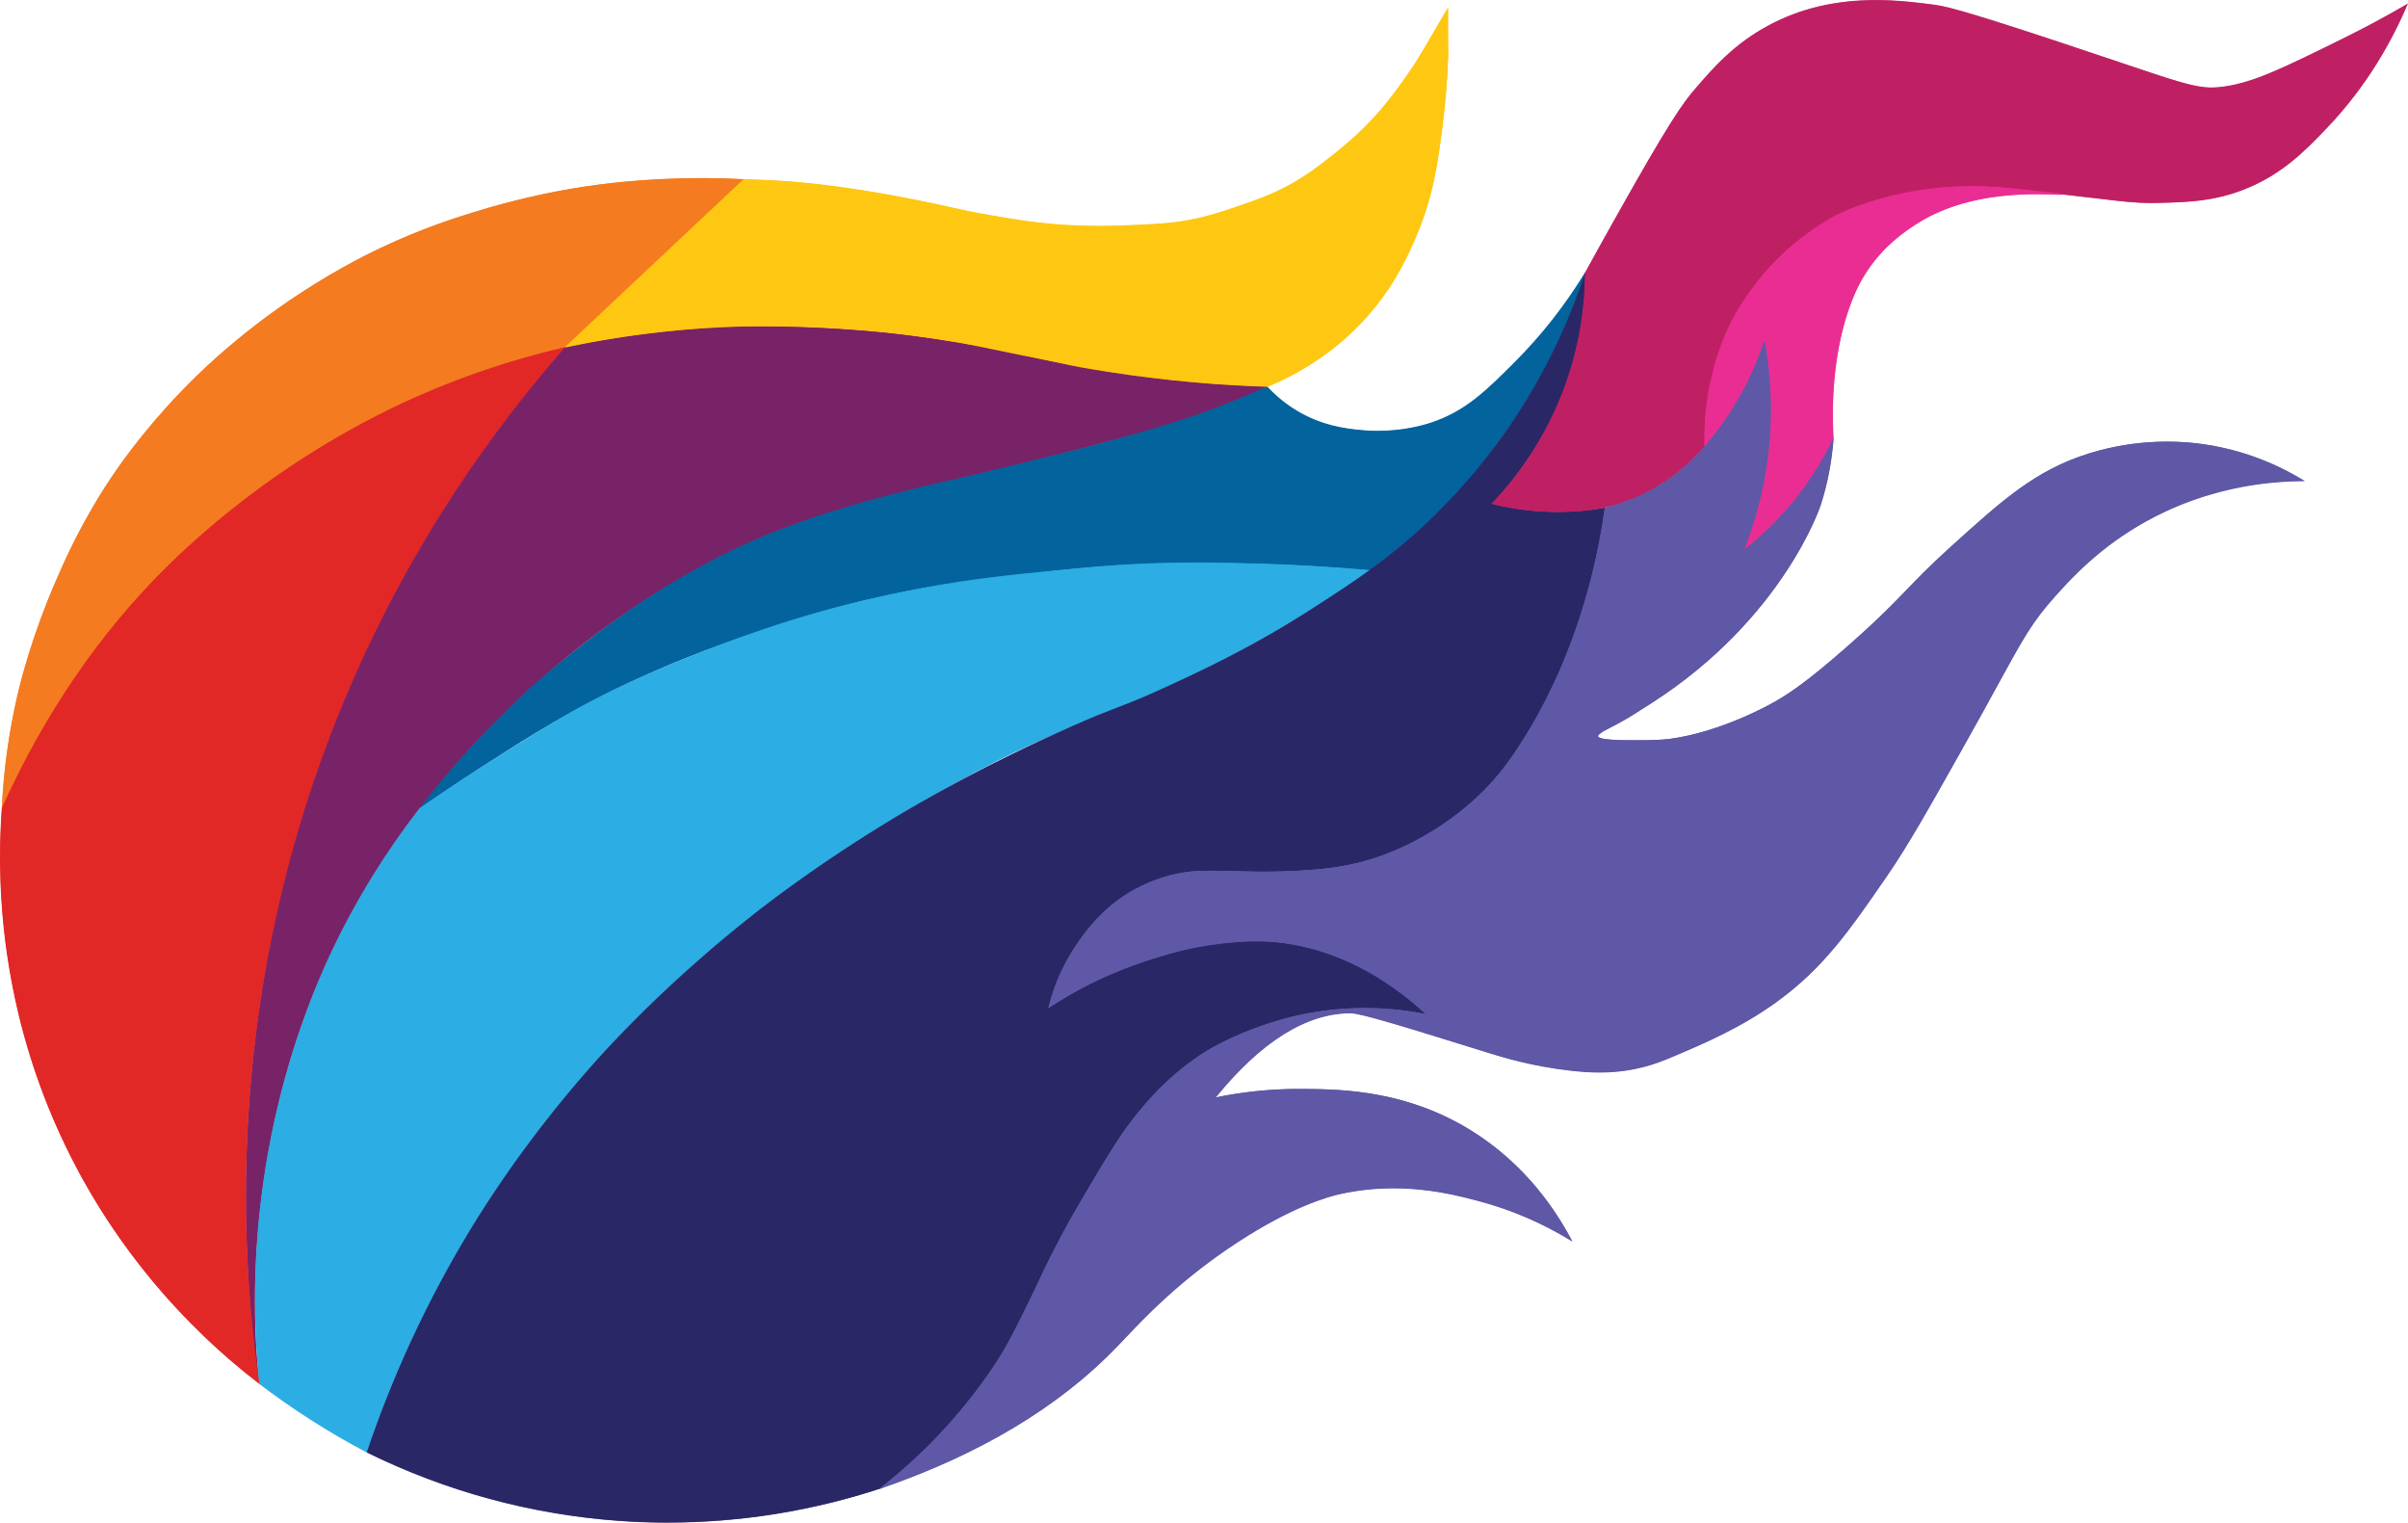
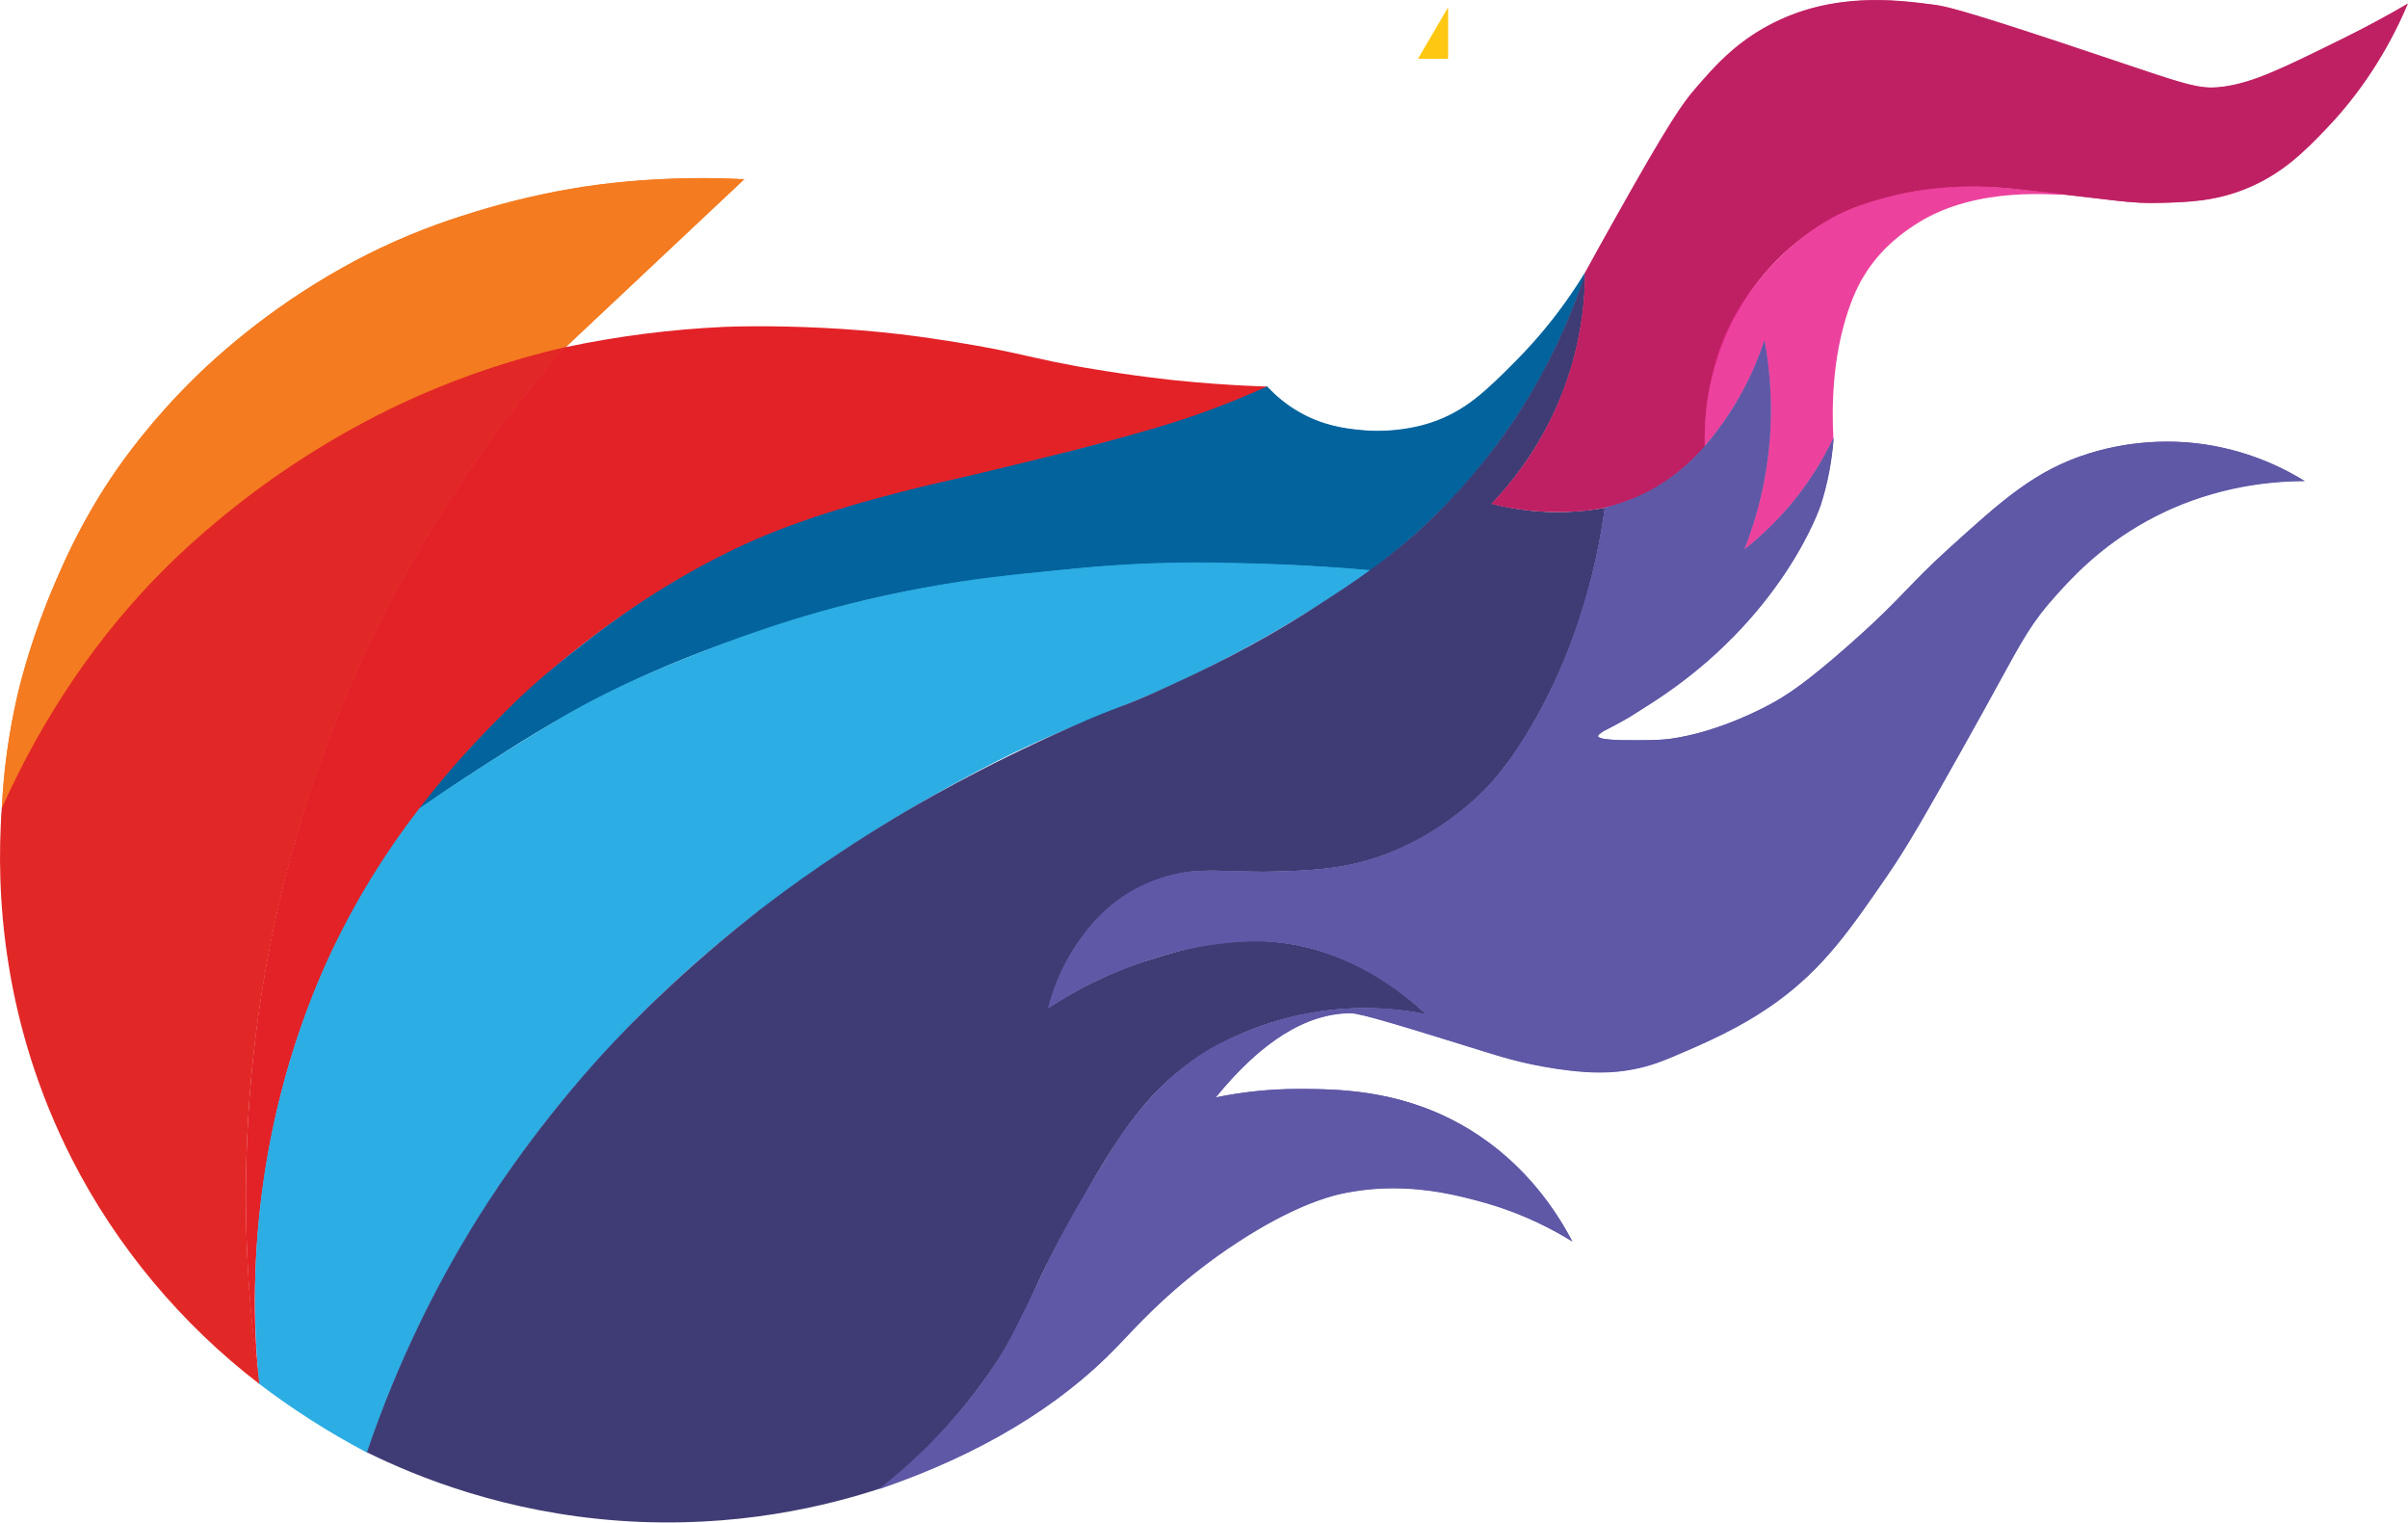
<svg xmlns="http://www.w3.org/2000/svg" id="Layer_2" data-name="Layer 2" viewBox="0 0 900 569.04">
  <defs>
    <style>
      .cls-1 {
        fill: #be1e61;
      }

      .cls-1, .cls-2, .cls-3, .cls-4, .cls-5 {
        opacity: .89;
      }

      .cls-6 {
        fill: #782368;
      }

      .cls-7 {
        fill: #e32228;
      }

      .cls-8 {
        fill: #5e58a6;
      }

      .cls-2 {
        fill: #00619c;
      }

      .cls-3 {
        fill: #2aace3;
      }

      .cls-4 {
        fill: #282464;
      }

      .cls-9 {
        fill: #e22826;
      }

      .cls-10 {
        fill: #f47b20;
      }

      .cls-11 {
        fill: #fec712;
      }

      .cls-5 {
        fill: #e92b91;
      }
    </style>
  </defs>
  <g id="Layer_1-2" data-name="Layer 1">
    <g>
      <path class="cls-10" d="m.66,302.1c.64-13.9,2.53-27.83,5.63-41.41,1.8-7.89,6.08-24.02,14.47-43.41,3.32-7.67,9.5-21.96,20.9-38.99,4.93-7.36,15.6-22.06,31.76-37.79,9.06-8.82,19.62-17.57,30.55-25.32,12.27-8.7,25.47-16.48,38.19-22.51,16.08-7.62,28.89-11.55,35.78-13.67,13.32-4.09,26.84-7.2,40.2-9.25,13.55-2.08,29.24-3.22,44.18-3.22h1.25c4.82.02,9.69.16,14.47.41h.22s-67.27,63.25-67.27,63.25c-10.19,2.29-20.33,5.13-30.17,8.46-10.37,3.51-20.78,7.7-30.93,12.45-11.47,5.37-23.55,12.04-34.95,19.28-12.2,7.75-24.15,16.5-34.55,25.31-6.57,5.56-17.58,14.88-30.13,29.32-13.64,15.7-21.95,29.26-26.91,37.36-7.21,11.77-22.35,39.5-22.5,39.78l-.17-.05Z" />
      <path class="cls-10" d="m.75,302.1c.51-11.09,1.95-25.26,5.63-41.39,1-4.38,5.1-21.75,14.47-43.4,3.57-8.26,9.73-22.29,20.9-38.98,3.14-4.7,13.92-20.42,31.75-37.77,4.11-4,14.88-14.21,30.54-25.32,17.67-12.53,32.65-19.88,38.17-22.5,15.75-7.46,28.39-11.4,35.76-13.66,18.01-5.53,32.66-8.09,40.18-9.24,5.45-.84,22.69-3.31,45.41-3.21,5.92.02,10.88.22,14.47.4-22.37,21.03-44.74,42.06-67.11,63.09-8.78,1.96-18.97,4.66-30.14,8.44-6.33,2.14-17.49,6.16-30.94,12.46-5.13,2.4-18.58,8.88-34.96,19.29-17.45,11.09-29.77,21.26-34.56,25.32-6.95,5.88-17.83,15.17-30.14,29.33-13.38,15.39-21.6,28.69-26.92,37.37-7.3,11.91-22.5,39.78-22.5,39.78Z" />
-       <path class="cls-11" d="m473.62,144.63c-4.41-.16-8.75-.36-12.92-.6-2.73-.16-4.7-.29-5.36-.33,0,0-4.2-.29-8.48-.66-12.17-1.06-24-2.69-24.12-2.71-7.87-1.09-18.69-2.81-23.21-3.84l-.13-.03c-3.47-.79-6.62-1.44-8.66-1.84l-.55-.11c-7.39-1.44-11.09-2.17-24.25-4.93-8.53-1.79-39.37-7.63-78.31-7.63-3.9,0-7.82.06-11.66.17-21.51.65-43.3,3.28-64.79,7.81l-.32.07,67.09-63.06,2.63.07c5.43.2,12.86.48,21.31,1.36,18.16,1.9,32.92,4.82,40.84,6.38,5.85,1.16,9.45,1.96,12.62,2.68,4.12.93,7.68,1.73,14.68,2.94,8.68,1.5,14.96,2.58,23.72,3.32,5.77.49,11.39.72,17.18.72,6.08,0,11.51-.27,15.47-.47,7.09-.35,11.77-.59,18.11-1.79,7.26-1.38,12.53-3.19,18.11-5.1,7.24-2.49,12.47-4.28,19.13-7.91,6.92-3.77,11.48-7.39,16.32-11.22,3.22-2.56,9.22-7.31,15.81-14.54,4.83-5.29,7.95-9.66,10.71-13.52,4.83-6.76,7.84-11.86,9.83-15.24,2.22-3.77,3.24-5.49,4.33-5.49.08,0,.15,0,.23.03,4.78,1.07.51,35.39.33,36.85-1.76,13.97-3.42,27.16-10.21,42.9-2.43,5.63-6.95,16.1-16.09,27.07-10.35,12.43-23.58,22.06-39.34,28.61h-.02s-.02,0-.02,0Z" />
      <path class="cls-9" d="m96.89,517.16c-29.2-22.41-53.38-51.41-69.94-83.87C1.03,382.5-1.65,333.91.66,302.1c15.66-34.88,36.35-65.19,61.52-90.14,9.51-9.42,21.14-19.39,32.76-28.05,19.46-14.52,41.1-27.13,62.57-36.46,17.2-7.48,35.25-13.42,53.63-17.67l.28-.06-.19.22c-42.45,48.33-74.27,103.56-94.58,164.16-23.83,71.08-30.61,148.19-19.61,223l.03.23-.18-.14Z" />
-       <path class="cls-9" d="m211.17,129.86c-27.38,31.18-68.35,85.88-94.6,164.19-32.26,96.24-26.01,179.53-19.61,223.04-17.86-13.71-47.8-40.49-69.92-83.84C-1.51,377.33-.94,325.36.75,302.1c20.27-45.13,45.24-73.97,61.5-90.08,4.09-4.06,15.8-15.4,32.75-28.04,27.12-20.23,51.2-31.52,62.55-36.45,13.73-5.97,31.77-12.62,53.61-17.67Z" />
+       <path class="cls-9" d="m211.17,129.86C-1.51,377.33-.94,325.36.75,302.1c20.27-45.13,45.24-73.97,61.5-90.08,4.09-4.06,15.8-15.4,32.75-28.04,27.12-20.23,51.2-31.52,62.55-36.45,13.73-5.97,31.77-12.62,53.61-17.67Z" />
      <path class="cls-7" d="m96.95,517.2q-.09,0-.17-.66h0c-8.14-57.39-10.11-145.95,26.69-241.96,20.3-52.95,49.78-101.66,87.63-144.78,19.65-4.18,39.74-6.74,59.76-7.65.05,0,4.96-.22,12.96-.22,12.48,0,31.75.52,52.7,2.98,15.14,1.78,30.99,4.71,31.15,4.74,2.38.44,4.32.82,5.56,1.07,4.39.89,7.82,1.66,11.14,2.41,2.95.66,5.85,1.31,9.32,2.03,2.69.55,5.24,1.05,8.54,1.66.69.13,17.1,3.12,34.78,5.06l1.54.17s.74.07,1.43.15c.95.11,10.69,1.09,20.78,1.67,2.45.14,4.77.25,5.1.27,1.86.08,3.91.17,3.91.17,1.55.06,2.86.11,3.85.15l.03.18c-2.92,1.32-5.9,2.62-8.85,3.85-9.45,3.95-19.03,7.42-28.46,10.34-3.14.97-6.34,1.9-9.52,2.77-.25.07-25.99,7.35-61.92,15.77-10.95,2.57-16.43,3.83-17.5,4.08l-1.24.29c-1.4.32-1.47.34-2.23.53l-2.55.64c-14.49,3.66-38.73,9.78-61.89,20.19-9.85,4.43-35.83,17.16-64.09,39.59-21.49,17.06-61.52,53.59-88.23,106.57-40.47,80.27-31.4,158.6-30.23,167.27l.08.56-.03.03-.06.09Z" />
-       <path class="cls-6" d="m96.95,517.09c.21,1.48-12.86-82.56,30.16-167.89,28.28-56.09,71.06-92.95,88.26-106.6,30.5-24.21,57.75-36.75,64.11-39.61,24.61-11.07,50.68-17.34,64.45-20.84.94-.24.83-.21,3.47-.82,1.07-.25,6.55-1.52,17.5-4.08,36.34-8.51,61.92-15.77,61.92-15.77,3.71-1.01,6.92-1.97,9.51-2.77,5.45-1.68,15.75-5.03,28.45-10.33,3.54-1.48,6.54-2.81,8.84-3.85-.99-.04-2.3-.09-3.85-.15,0,0-2.05-.08-3.88-.17-.1,0-2.55-.12-5.14-.27-9.93-.58-19.65-1.54-20.79-1.67-.7-.08-1.43-.15-1.43-.15s-.78-.08-1.54-.17c-18.06-1.98-34.79-5.06-34.79-5.06-3.47-.64-6-1.13-8.54-1.66-7.41-1.53-12.19-2.76-20.46-4.44-1.24-.25-3.18-.63-5.56-1.07,0,0-15.83-2.94-31.14-4.74-35.18-4.14-65.64-2.76-65.64-2.76-24.4,1.11-44.79,4.47-59.7,7.62-26.73,30.45-62.2,78.48-87.61,144.75-39.79,103.79-33.26,195.93-26.61,242.47Z" />
      <path class="cls-2" d="m156.78,302.05c1.54-2.01,2.33-3.02,2.77-3.56,0,0,1.86-2.34,2.33-2.92,0,0,2.07-2.56,4.2-5.1,15.41-18.32,32.6-33.88,32.77-34.03.23-.21,23.12-20.71,48.43-36.3,6.33-3.9,12.72-7.44,13.94-8.1,2.72-1.49,5.48-2.94,7.99-4.22,4-2.02,7.18-3.51,8.37-4.06,2.21-1.02,6.75-3.06,12.25-5.23.63-.25,2.09-.82,4.21-1.6,6.07-2.24,10.83-3.83,10.87-3.85,2.09-.7,3.44-1.15,5.36-1.74.63-.19,1.15-.35,1.77-.54.74-.22,1.62-.49,3.01-.91,1.04-.32,1.5-.46,1.85-.57.34-.11.58-.18,1.15-.35,3.12-.93,5.59-1.61,8.74-2.47l3.8-1.02c.47-.12,1.82-.48,3.62-.95,1.38-.36,5.6-1.43,5.6-1.43l4.54-1.15c2.22-.56,5.03-1.21,8.37-1.95l.13-.03c12.09-2.67,38.94-9.31,41.96-10.06l.23-.06c2.84-.71,4.32-1.07,6.26-1.56,8.58-2.18,17.3-4.54,25.91-7.02,3.8-1.09,6.79-1.95,10.15-3,11.91-3.7,24.1-8.35,36.21-13.83,3.51,3.72,7.41,6.86,11.7,9.36,9.06,5.28,17.5,6.25,22.04,6.77,2.48.28,5.01.43,7.53.43,9.2,0,16.3-1.87,19.71-2.98,13.27-4.33,21.13-12.24,32.02-23.18,9.77-9.81,18.45-20.91,25.82-32.98l.17.08c-8.25,25.37-20.76,48.76-37.16,69.54-12.46,15.77-27.04,29.82-43.33,41.76-12.04-1.11-24.08-1.88-35.85-2.28-7.4-.25-14.97-.38-23.14-.38-7.64,0-14.29.11-19.63.2h-.78c-2.2.05-3.45.07-5,.11-10.59.3-22.8,1.24-37.32,2.88-28.97,3.26-45.04,5.38-67.18,10.66-6.22,1.48-22.94,5.72-43.78,12.96-11.27,3.92-30.12,10.47-53.04,22.03-19.39,9.78-33.78,19.09-47.69,28.09-7.33,4.74-14.66,9.68-21.78,14.68l-.13-.13Z" />
      <path class="cls-2" d="m473.63,144.54c2.44,2.65,6.24,6.23,11.61,9.36,8.89,5.19,17.03,6.2,22.07,6.78,13.96,1.6,24.74-1.73,27.28-2.56,13.02-4.25,20.67-11.76,32.06-23.2,7.21-7.25,16.73-18.08,25.83-33-5.74,17.63-16.49,43.35-37.14,69.51-15,19-30.72,32.52-43.31,41.74-14.42-1.35-26.58-1.98-35.79-2.3-17.37-.6-32.53-.35-42.77-.18-2.71.04-4.06.06-5.78.11-7.32.21-19.02.82-37.33,2.88-29.88,3.36-45.4,5.46-67.19,10.66-3.68.88-21.18,5.11-43.79,12.96-12.35,4.29-30.59,10.7-53.05,22.03-19.35,9.76-33.93,19.18-47.7,28.09-9.03,5.84-16.47,10.95-21.78,14.68,1.54-2.01,2.33-3.02,2.77-3.56.21-.26.63-.78,1.17-1.47.44-.56.54-.68,1.16-1.45,0,0,2.07-2.56,4.2-5.1,15.58-18.53,32.76-34.02,32.76-34.02s22.82-20.52,48.42-36.29c6.9-4.25,13.96-8.12,13.96-8.12,3.91-2.14,6.87-3.65,7.96-4.2,4.29-2.17,7.57-3.69,8.36-4.05,1.5-.69,6.22-2.85,12.24-5.23,0,0,.04-.02.05-.02.58-.23,2.04-.8,4.16-1.59,6.13-2.26,10.87-3.85,10.87-3.85,2.09-.7,3.43-1.15,5.36-1.74,1.38-.42,2.23-.67,4.78-1.44,2.05-.63,1.84-.58,3-.92,3.16-.94,5.68-1.63,8.74-2.47.48-.13.95-.26,1.77-.48.3-.08,1.04-.28,2.03-.54.34-.09,1.73-.46,3.62-.95,1.39-.36,2.45-.63,3.34-.86.76-.19,1.32-.34,2.26-.57,1.3-.33,3.98-1.01,4.54-1.15,3.48-.88,7.52-1.76,8.5-1.98,12.19-2.69,39.5-9.45,41.96-10.06,2.99-.74,4.49-1.11,6.49-1.62,6.17-1.57,15.18-3.93,25.92-7.02,3.74-1.08,6.78-1.95,10.15-3,8.85-2.74,21.25-7.06,36.22-13.83Z" />
      <path class="cls-3" d="m137.08,542.8c-7.22-3.8-14.37-7.97-21.25-12.38-6.47-4.15-12.84-8.61-18.94-13.25-3.15-31.28-1.63-62.52,4.5-92.9,6.19-30.71,15.81-54.63,22.79-69.29,8.91-18.72,19.88-36.53,32.61-52.93,11.38-7.85,23.02-15.47,34.61-22.65,14.26-8.84,22.1-13.7,33.93-19.66,13.09-6.59,23.97-10.97,32.7-14.49,8.15-3.28,16.38-6.35,24.47-9.13,6.2-2.16,12.54-4.21,18.85-6.08,13.31-3.94,28.24-7.5,43.18-10.29,19.19-3.59,34-5.03,52.76-6.85l.77-.08c7.6-.74,12.61-1.22,19.76-1.69,9.89-.64,19.56-.95,29.54-.95,7.5,0,14.05.16,21.22.36,14.37.4,28.99,1.24,43.46,2.51l.25.02-.21.15c-17.61,12.44-36.35,23.79-55.69,33.75-17.49,9.01-30.11,14.14-43.46,19.56-10.18,4.14-20.7,8.41-33.73,14.61-.35.17-35.74,17.08-71.49,41.75-21.82,15.07-88.23,60.91-136.8,145.21-13.6,23.61-24.94,48.72-33.69,74.62l-.04.1-.1-.05Z" />
      <path class="cls-3" d="m512.03,213.16c-11.9,8.4-30.89,20.98-55.68,33.75-31.12,16.02-47.43,20.02-77.19,34.17,0,0-35.34,16.8-71.5,41.76-24.96,17.23-89.22,62.61-136.83,145.24-16.9,29.33-27.31,55.74-33.69,74.64-6.72-3.54-13.85-7.63-21.24-12.38-6.92-4.44-13.23-8.91-18.93-13.25-2.49-24.9-2.71-56.86,4.53-92.8,7.07-35.07,18.52-60.31,22.78-69.27,10.69-22.46,22.65-40.1,32.6-52.92,13.7-9.44,25.54-17.02,34.59-22.63,14.28-8.85,22.1-13.7,33.92-19.65,13.08-6.59,24.1-11.02,32.7-14.48,10.79-4.34,19.53-7.44,24.46-9.13,4.76-1.66,11.18-3.8,18.85-6.07,6.27-1.85,21.82-6.3,43.17-10.29,19.45-3.64,34.61-5.09,53.52-6.92,7.59-.74,12.6-1.22,19.76-1.69,21.17-1.37,37.1-.96,50.75-.59,11.61.32,26.34,1.01,43.45,2.51Z" />
-       <path class="cls-4" d="m249.57,569.04c-6.03,0-12.15-.22-18.17-.65-32.94-2.36-64.67-10.97-94.31-25.58,9.83-29.26,22.89-57.28,38.77-83.4,13.01-21.4,29.12-43.05,46.58-62.6,9.6-10.75,30.06-32.2,59.22-55.13,8.88-6.98,27.52-20.95,52.51-36.01,11.39-6.87,35.11-20.42,65.95-34.04,9.02-3.98,13.7-5.78,17.82-7.37,4.5-1.73,8.75-3.37,17.72-7.48,11.98-5.49,32.02-14.68,55.79-30,14.89-9.6,28.95-18.67,45.03-34.49,10.17-10.01,19.37-20.95,27.36-32.53,9.38-13.61,17.29-28.38,23.5-43.89,1.84-4.6,3.54-9.3,5.07-13.98l.18.03c-.05,12.29-1.87,24.42-5.42,36.04-5.64,18.5-15.81,35.86-29.4,50.23,6.74,1.72,13.69,2.73,20.65,2.99,1.29.05,2.55.07,3.78.07,5.91,0,11.85-.54,17.66-1.59l.13-.02-.02.13c-3.98,28.86-12.67,55.36-25.82,78.75-6.73,11.98-13.64,21.43-20.54,28.09-8.59,8.29-26.78,22.86-52.01,27.23-9.79,1.69-21.78,2.05-30.12,2.05-4.36,0-7.58-.1-8.64-.13-1.07-.03-2.11-.07-3.15-.11-2.39-.09-4.65-.17-6.96-.17-4.67,0-10.38.3-17.4,2.5-8.93,2.81-14.87,7.06-17.1,8.66-16.6,11.88-23.49,29.9-26.14,39.75,11.81-7.76,24.6-13.8,38-17.95,10.03-3.11,22.51-6.98,37.75-6.98,3.74,0,7.52.24,11.21.72,24.83,3.21,43.13,16.36,54.11,26.82l.23.22-.32-.06c-7.56-1.53-15.3-2.3-22.98-2.3-4.47,0-8.98.26-13.42.78-9.32,1.09-27.62,4.54-45.5,15.38-24.03,14.57-35.77,35.67-53.53,67.62-6.53,11.75-9.73,18.91-12.55,25.22-3.25,7.26-5.81,13-12.17,22.7-11.65,17.78-26.17,33.76-43.17,47.51-25.92,8.6-52.88,12.95-80.16,12.95Z" />
      <path class="cls-4" d="m592.48,101.92c-.04,9.47-1.14,22-5.41,36.02-7.52,24.66-21.03,41.39-29.49,50.31,5.51,1.41,12.57,2.72,20.82,3.04,8.47.32,15.77-.48,21.47-1.52-5.14,37.23-17.19,63.38-25.8,78.71-9.65,17.18-17.4,25.05-20.52,28.07-7.81,7.54-26.1,22.73-51.97,27.2-15.22,2.63-35.67,2.01-38.75,1.92-9.13-.28-17.1-1.06-27.54,2.23-8.77,2.76-14.7,6.94-17.13,8.67-17.96,12.86-24.26,32.6-26.24,40.04,8.42-5.55,21.29-12.84,38.18-18.08,12.14-3.76,28.64-8.88,48.92-6.25,26.91,3.48,45.52,18.66,54.06,26.8-8.53-1.72-21.24-3.3-36.43-1.52-7.62.89-26.56,3.89-45.54,15.4-24.05,14.58-35.48,35.13-53.56,67.66-14.14,25.43-12.91,29.89-24.72,47.92-14.81,22.6-31.43,38.01-43.15,47.49-20.21,6.7-54.91,15.39-98.27,12.28-42.64-3.06-75.29-16.21-94.28-25.57,11.91-35.14,26.51-63.04,38.81-83.27,6.45-10.61,21.93-35,46.57-62.58,5.78-6.47,26.86-29.69,59.21-55.12,5.17-4.07,24.71-19.25,52.5-36,7.69-4.64,32.12-19.1,65.94-34.03,18.83-8.31,18.32-6.95,35.54-14.85,12.98-5.95,32.5-14.99,55.8-30.01,14.91-9.61,28.96-18.67,45.05-34.5,13.37-13.16,22.39-25.32,27.37-32.54,5.87-8.51,15.36-23.55,23.51-43.9,2.24-5.59,3.9-10.41,5.07-13.99Z" />
      <path class="cls-1" d="m580.89,191.32c-7.85-.07-15.7-1.08-23.33-2.99l-.16-.04.11-.12c11.54-12.04,20.44-26.02,26.44-41.53,5.53-14.3,8.37-29.35,8.44-44.73,3.54-6.46,7.12-12.92,10.67-19.25,21.01-37.52,25.91-44.2,30.54-49.55,6.79-7.86,14.49-16.76,27.5-23.7,11.86-6.33,24.95-9.41,40.01-9.41,7.81,0,14.66.81,21,1.63,4.31.56,8.38,1.09,47.16,13.92,9.15,3.03,16.68,5.57,22.96,7.68,21.55,7.26,28.05,9.45,34.32,9.45,1.42,0,2.87-.11,4.7-.37,11.18-1.55,22.34-7.05,44.58-18.02,8.12-4.01,16.18-8.34,23.95-12.88l.24-.14-.11.26c-7.53,17.73-17.83,33.47-30.61,46.76-7.6,7.9-16.21,16.85-30.41,22.48-11.34,4.5-21.26,4.78-30.86,5.05h-.49c-1.15.05-2.24.06-3.29.06-6.33,0-11.1-.58-19.75-1.62-3.72-.45-8.14-.98-13.68-1.59-1.51-.17-3.16-.36-5.16-.6-2.04-.24-4.45-.52-7.42-.86l-3.08-.35c-1.91-.22-3.03-.35-4.56-.49-2.12-.19-6.38-.52-11.05-.59-.68-.01-1.35-.02-2.01-.02-10.63,0-19.27,1.32-22.49,1.89-4.34.76-8.69,1.78-12.94,3.03-3.97,1.16-9.4,2.75-15.23,5.71-.05.02-4.83,2.47-9.44,5.65-.29.2-.7.49-1.19.84-.75.54-1.82,1.33-3.09,2.31-3.11,2.39-6.1,5.02-8.88,7.81-5.03,5.05-9.49,10.74-13.25,16.93-3.89,6.39-6.99,13.25-9.23,20.41-1.87,5.83-3.18,11.84-3.89,17.85-.58,4.82-.79,9.74-.64,14.63-7.06,8.01-18.87,18.33-35.15,22.37-5.75,1.43-12.13,2.12-19.51,2.12-.64,0-1.21,0-1.71,0Z" />
      <path class="cls-1" d="m592.48,101.92c2.57-4.67,6.22-11.29,10.66-19.2,21.18-37.81,25.95-44.24,30.53-49.54,6.75-7.81,14.47-16.74,27.47-23.68,23.17-12.37,46.66-9.63,60.96-7.77,4.6.6,9.48,1.46,47.14,13.92,47.8,15.82,51.42,18.23,62.01,16.77,11.19-1.55,22.33-7.04,44.61-18.03,10.13-5,18.32-9.59,23.95-12.88-9.63,22.68-22.03,37.83-30.59,46.74-8.07,8.4-16.48,16.95-30.37,22.46-11.52,4.57-21.73,4.79-31.32,5.06-11.13.32-16.34-.93-36.7-3.16-3.05-.33-6.7-.79-12.59-1.46-4.08-.46-5.45-.65-7.64-.84-1.5-.13-6-.51-11.06-.59-12.52-.2-22.5,1.52-24.51,1.87-3.33.59-7.8,1.52-12.95,3.03-4.25,1.24-9.53,2.81-15.25,5.72,0,0-4.78,2.43-9.45,5.66-.29.2-.7.49-1.19.84-.75.54-1.83,1.33-3.09,2.31-2.43,1.87-5.54,4.46-8.89,7.82-3.07,3.09-8.29,8.77-13.27,16.95-4.62,7.59-7.46,14.73-9.24,20.43-1.57,4.89-3.07,10.91-3.9,17.87-.66,5.49-.77,10.44-.64,14.64-6.34,7.16-18.1,18.06-35.08,22.28-8.77,2.18-17.22,2.15-21.2,2.11-9.66-.09-17.67-1.57-23.31-2.99,7.37-7.69,18.68-21.43,26.46-41.56,7.08-18.29,8.4-34.49,8.44-44.76Z" />
-       <path class="cls-5" d="m651.62,205.59c5.29-13.28,8.53-27.21,9.64-41.42.95-12.11.33-24.32-1.84-36.3-2.36,7.06-5.4,13.91-9.06,20.38-3.75,6.62-8.16,12.9-13.13,18.65l-.16.18v-.24c-.1-3.43-.03-6.87.2-10.23.38-5.33,1.9-19.15,7.87-32.47,1.55-3.47,3.15-6.33,3.6-7.12,1.71-3,3.66-5.92,6.31-9.48,11.58-15.56,25.33-24.01,30.71-26.92.2-.11,20.82-11.08,51.26-11.08,2.77,0,5.57.09,8.33.27,3.58.23,7.64.61,7.68.62,1.04.13,2.6.32,4.51.53,1.77.19,3.05.31,4.04.41l.51.05c7.58.73,8.79.87,8.8,1.17-.12.18-.31.23-1.04.23-.56,0-1.34-.03-2.33-.06-1.64-.06-3.89-.14-6.55-.14-18.42,0-33.62,3.85-45.17,11.44-3.73,2.45-11.5,7.56-18.01,17.37-1.75,2.64-4.37,7.03-6.95,14.69-4.58,13.61-6.5,30.12-5.53,47.74-3.64,7.67-8.12,14.92-13.31,21.58-5.89,7.55-12.7,14.37-20.26,20.26l-.27.21.13-.32Z" />
      <path class="cls-5" d="m770.82,72.59c.03.95-31.5-4.09-55.05,11.39-3.63,2.39-11.52,7.57-18.03,17.4-2.12,3.2-4.56,7.6-6.96,14.71-5.99,17.78-6.17,36.18-5.54,47.77-2.95,6.19-7.19,13.7-13.29,21.51-7.03,9.02-14.32,15.62-20.25,20.25,3.89-9.77,8.28-23.93,9.65-41.44,1.15-14.74-.19-27.32-1.91-36.69-1.96,5.92-4.84,13.06-9.17,20.71-4.36,7.71-9.02,13.89-13.12,18.64-.12-4.25.04-7.77.21-10.22.26-3.72,1.49-18.23,7.86-32.44,1.63-3.63,3.28-6.55,3.6-7.11,1.79-3.13,3.78-6.09,6.31-9.47,12.43-16.69,27.11-24.96,30.68-26.89,0,0,24.18-13.09,59.54-10.8,3.62.23,7.67.62,7.67.62h0c1.03.13,2.6.32,4.51.53,2.09.23,3.51.36,4.55.46,5.8.56,8.71.84,8.71,1.08Z" />
      <path class="cls-8" d="m328.83,556.2c9.55-7.46,18.44-15.79,26.4-24.76,9.26-10.43,15.34-19.53,17.52-22.97,4.08-6.41,7.07-12.49,11.59-21.69l1.45-2.96c1.91-3.87,2.79-5.8,3.58-7.49.8-1.74,1.5-3.25,3.07-6.38,5.18-10.34,9.6-17.97,13.6-24.67,8.05-13.46,12.09-20.22,16.26-25.67,5.66-7.39,11.41-13.58,17.08-18.42,3.91-3.33,8.03-6.33,11.91-8.67,2-1.21,6.3-3.63,12.76-6.33,10.96-4.59,20.34-6.68,23.87-7.36,7.34-1.43,14.83-2.15,22.26-2.15,1.4,0,2.67.03,3.81.06,6.3.21,12.61.94,18.79,2.17-12.31-11.35-32.29-25.14-57.97-26.93-1.53-.11-3.21-.16-5-.16-8.83,0-19.19,1.28-28.42,3.5-5.14,1.24-11.28,3.12-17.31,5.31-.07.03-7.54,2.75-13.97,5.81-2.15,1.02-4.27,2.12-4.27,2.12,0,0-1.53.79-3.05,1.62-4.2,2.29-9.35,5.56-10.83,6.51l-.2.13.06-.23c2.07-8.38,5.52-16.19,10.24-23.19,3.2-4.74,10.68-15.84,24.87-22.5,2.53-1.19,10.23-4.81,20.43-5.4,1.14-.07,2.45-.1,4.25-.1,2.06,0,4.68.04,8.28.09,2.68.04,4.54.09,6.19.14,2.08.06,3.88.11,6.51.11h.17c.06,0,6.2,0,12.02-.34l.51-.03c6.92-.39,17.38-.98,29.28-4.98,8.14-2.73,16.81-7.05,24.41-12.16,8.03-5.4,13.78-10.85,17.2-14.48,6.47-6.86,10.29-12.93,13.98-18.8,3.36-5.35,6.97-12,10.16-18.75,6.82-14.41,12.36-30.72,16.02-47.19,1.41-6.36,2.57-12.83,3.43-19.24,7.11-1.79,13.74-4.48,19.77-8.09,12.66-7.57,20.01-17.61,23.95-23.01,1.18-1.61,4.27-5.99,7.57-12.05,3.33-6.1,6.12-12.54,8.3-19.13h.18c2.28,12.43,2.9,25.1,1.83,37.67-1.17,13.79-4.35,27.31-9.45,40.21,7.44-5.84,14.15-12.57,19.96-20.02,5.18-6.65,9.65-13.88,13.28-21.5l.18.05c-.65,8.65-2.28,17.04-4.83,24.94-.14.42-14.11,42.33-62.97,73.79-4.07,2.62-7.98,5.07-8.57,5.44-2.62,1.54-5.23,2.96-7.84,4.28-.61.29-1.22.61-1.79.94-.47.27-.72.44-.99.65-.54.43-1.11.88-1.03,1.24.06.29.54.46,1.1.66.59.21,1.06.26,1.34.29,1.35.15,1.64.2,1.79.22.12.02.15.03.58.05,1.97.12,2.96.19,4.2.19h1.45c1.13.03,2.65.04,4.35.04,5.51,0,9.64-.19,12.27-.56,19.01-2.67,36.87-12.66,38.85-13.79,5.05-2.89,11.75-7.13,27.39-20.89,11.37-10.01,16.84-15.68,22.13-21.17,4.23-4.4,8.23-8.55,14.99-14.68,20.5-18.59,32.87-29.82,52.97-36.09,9.4-2.93,19.24-4.42,29.25-4.42,3.49,0,6.98.19,10.38.56,14.34,1.56,28.47,6.43,40.86,14.07l.28.17h-.33c-20.95.05-41.34,5.24-58.95,15-17.74,9.82-28.41,21.74-34.14,28.14-8.47,9.45-11.76,15.46-21.51,33.27-3.43,6.27-7.7,14.07-13.28,23.97-13.45,23.9-20.2,35.9-28.16,47.46-13.63,19.78-23.47,34.07-41.15,46.85-13.34,9.63-26.81,15.36-38.7,20.41-3.72,1.58-8.19,3.37-14.17,4.59-4.3.88-8.61,1.31-13.16,1.31-3.27,0-6.84-.22-10.92-.68-14.56-1.63-25.46-5.02-30.71-6.65-31.77-9.87-47.69-14.81-51.56-14.81-16.44.02-33.35,10.58-50.29,31.39,10.09-2.09,20.42-3.15,30.68-3.15h.58c13.56.05,36.26.14,59.45,12.81,22.46,12.28,35.46,30.71,42.41,44l.16.3-.29-.18c-10.96-6.76-22.8-11.83-35.17-15.08-6.66-1.75-17.8-4.67-31.51-4.67-6.58,0-13.12.69-19.44,2.05-6.08,1.31-19.15,5.38-38.41,17.89-21.51,13.98-34.84,28.09-42.8,36.52-.89.94-1.7,1.8-2.44,2.57-21.69,22.58-51.55,40.49-88.75,53.24l-.09-.16Z" />
      <path class="cls-8" d="m599.86,189.76c8.86-2.15,15.46-5.47,19.73-8.02,12.42-7.43,19.57-17,23.98-23.04.71-.97,4.01-5.51,7.57-12.06,4.04-7.41,6.63-14.08,8.3-19.15,1.74,9.49,3.12,22.42,1.83,37.63-1.45,17.1-5.76,30.92-9.57,40.5,5.93-4.63,13.22-11.23,20.25-20.25,6.09-7.82,10.34-15.32,13.29-21.51-.85,11.22-3.16,19.75-4.82,24.91,0,0-13.53,41.93-62.93,73.74-4.41,2.84-8.65,5.48-8.65,5.48-2.94,1.72-5.57,3.12-7.76,4.23-.75.36-1.36.69-1.8.94-.48.28-.74.45-1,.66-.59.47-1.15.92-1.06,1.33.07.35.57.52,1.16.73.6.21,1.09.26,1.37.29,2.43.26,1.39.21,2.36.27,1.98.12,2.97.19,4.2.19,2.53,0,12.62.25,18.08-.51,19.17-2.69,36.94-12.7,38.88-13.81,5.36-3.07,12.12-7.45,27.41-20.9,20.36-17.91,21.8-21.95,37.12-35.86,20.58-18.67,32.85-29.8,52.94-36.07,17.85-5.57,33.13-4.56,39.59-3.86,19.23,2.1,33.36,9.45,40.82,14.05-12.46.03-35.24,1.85-59,15.01-17.39,9.63-28.04,21.32-34.17,28.16-11.49,12.83-13.57,19.53-34.8,57.26-13.46,23.93-20.2,35.9-28.16,47.46-14.34,20.81-23.82,34.32-41.13,46.82-13.33,9.63-26.59,15.27-38.69,20.41-3.92,1.67-8.29,3.39-14.15,4.59-8.03,1.65-15.38,1.6-24.04.63-14.4-1.61-25.21-4.94-30.69-6.64-31.81-9.88-47.72-14.82-51.59-14.82-11.89.02-29.21,5.36-50.52,31.63,7.6-1.59,18.45-3.25,31.5-3.2,13.88.05,36.24.14,59.4,12.8,24.4,13.33,37,33.68,42.37,43.97-7.61-4.69-19.53-10.98-35.2-15.09-10.51-2.76-28.93-7.38-50.99-2.62-3.3.71-16.74,3.8-38.44,17.9-24,15.6-38.11,31.67-45.25,39.1-15.86,16.51-42.45,37.36-88.72,53.21,11.47-8.95,20.17-17.73,26.41-24.77,10.01-11.27,16.13-20.78,17.53-22.98,4.51-7.09,7.74-13.88,13.04-24.66,3.84-7.79,3.53-7.65,6.64-13.87,5.15-10.29,9.49-17.78,13.6-24.67,8.06-13.48,12.09-20.22,16.25-25.66,7.93-10.35,14.22-15.97,17.07-18.4,5.65-4.81,10.23-7.66,11.9-8.66,1.01-.61,5.49-3.29,12.74-6.33,11.79-4.94,21.55-6.91,23.85-7.36,11.07-2.15,20.28-2.28,26.05-2.09,7.63.25,14.12,1.23,19.09,2.24-9.73-9.02-30.33-25.23-58.27-27.18-8.27-.58-21.08.36-33.45,3.34-7.83,1.89-15.39,4.61-17.32,5.31,0,0-7.47,2.71-13.97,5.81-2.15,1.02-4.27,2.12-4.27,2.12s-1.53.79-3.05,1.62c-4.49,2.45-10.03,5.99-10.84,6.51,2.64-10.69,7.06-18.46,10.23-23.17,3.55-5.26,10.95-15.95,24.84-22.47,2.8-1.32,10.42-4.82,20.39-5.39,2.58-.15,5.91-.1,12.55,0,6.1.09,8.01.25,12.83.24,0,0,6.14,0,12.03-.34,7.14-.41,17.61-.92,29.82-5.02,3.54-1.19,13.35-4.72,24.43-12.17,9.2-6.19,15.18-12.33,17.21-14.49,6.47-6.87,10.26-12.89,14-18.83,1.23-1.96,5.38-8.64,10.16-18.75,3.47-7.32,10.89-24.09,16.02-47.21,1.75-7.86,2.8-14.51,3.44-19.25Z" />
      <polygon class="cls-11" points="529.97 21.98 541.24 2.71 541.24 21.98 529.97 21.98" />
-       <path class="cls-11" d="m541.15,3.05l-10.97,18.75c-1.52,2.38-3.31,5.08-5.51,8.15-2.86,4-5.98,8.34-10.72,13.53-6.47,7.09-12.24,11.71-15.82,14.55-4.76,3.78-9.41,7.46-16.33,11.23-6.66,3.63-11.98,5.45-19.14,7.91-5.5,1.89-10.86,3.73-18.12,5.1-6.21,1.18-10.65,1.42-18.12,1.79-8.44.42-18.92.9-32.67-.26-8.77-.74-15.07-1.82-23.73-3.32-12.32-2.12-13.74-2.93-27.31-5.61-8.78-1.73-23.04-4.52-40.83-6.38-9.84-1.03-18.27-1.23-23.86-1.46-22.37,21.03-44.48,41.8-66.85,62.83,26.38-5.57,48.64-7.33,64.81-7.81,40.37-1.22,74.58,4.22,89.99,7.45,13.26,2.78,16.98,3.51,24.43,4.96.05,0,.18.04.37.07,4.75.93,8.23,1.74,8.79,1.87,4.24.97,14.68,2.65,23.2,3.84,0,0,11.81,1.64,24.12,2.71,4.28.37,8.48.66,8.48.66.66.05,2.63.18,5.36.33,3.23.18,7.6.41,12.92.6,10.95-4.56,26.34-13.01,39.3-28.58,8.95-10.75,13.42-20.91,16.08-27.05,6.66-15.41,8.32-27.9,10.21-42.87.13-1.05,1.71-13.93,1.91-24.15h.02V3.05Z" />
    </g>
  </g>
</svg>